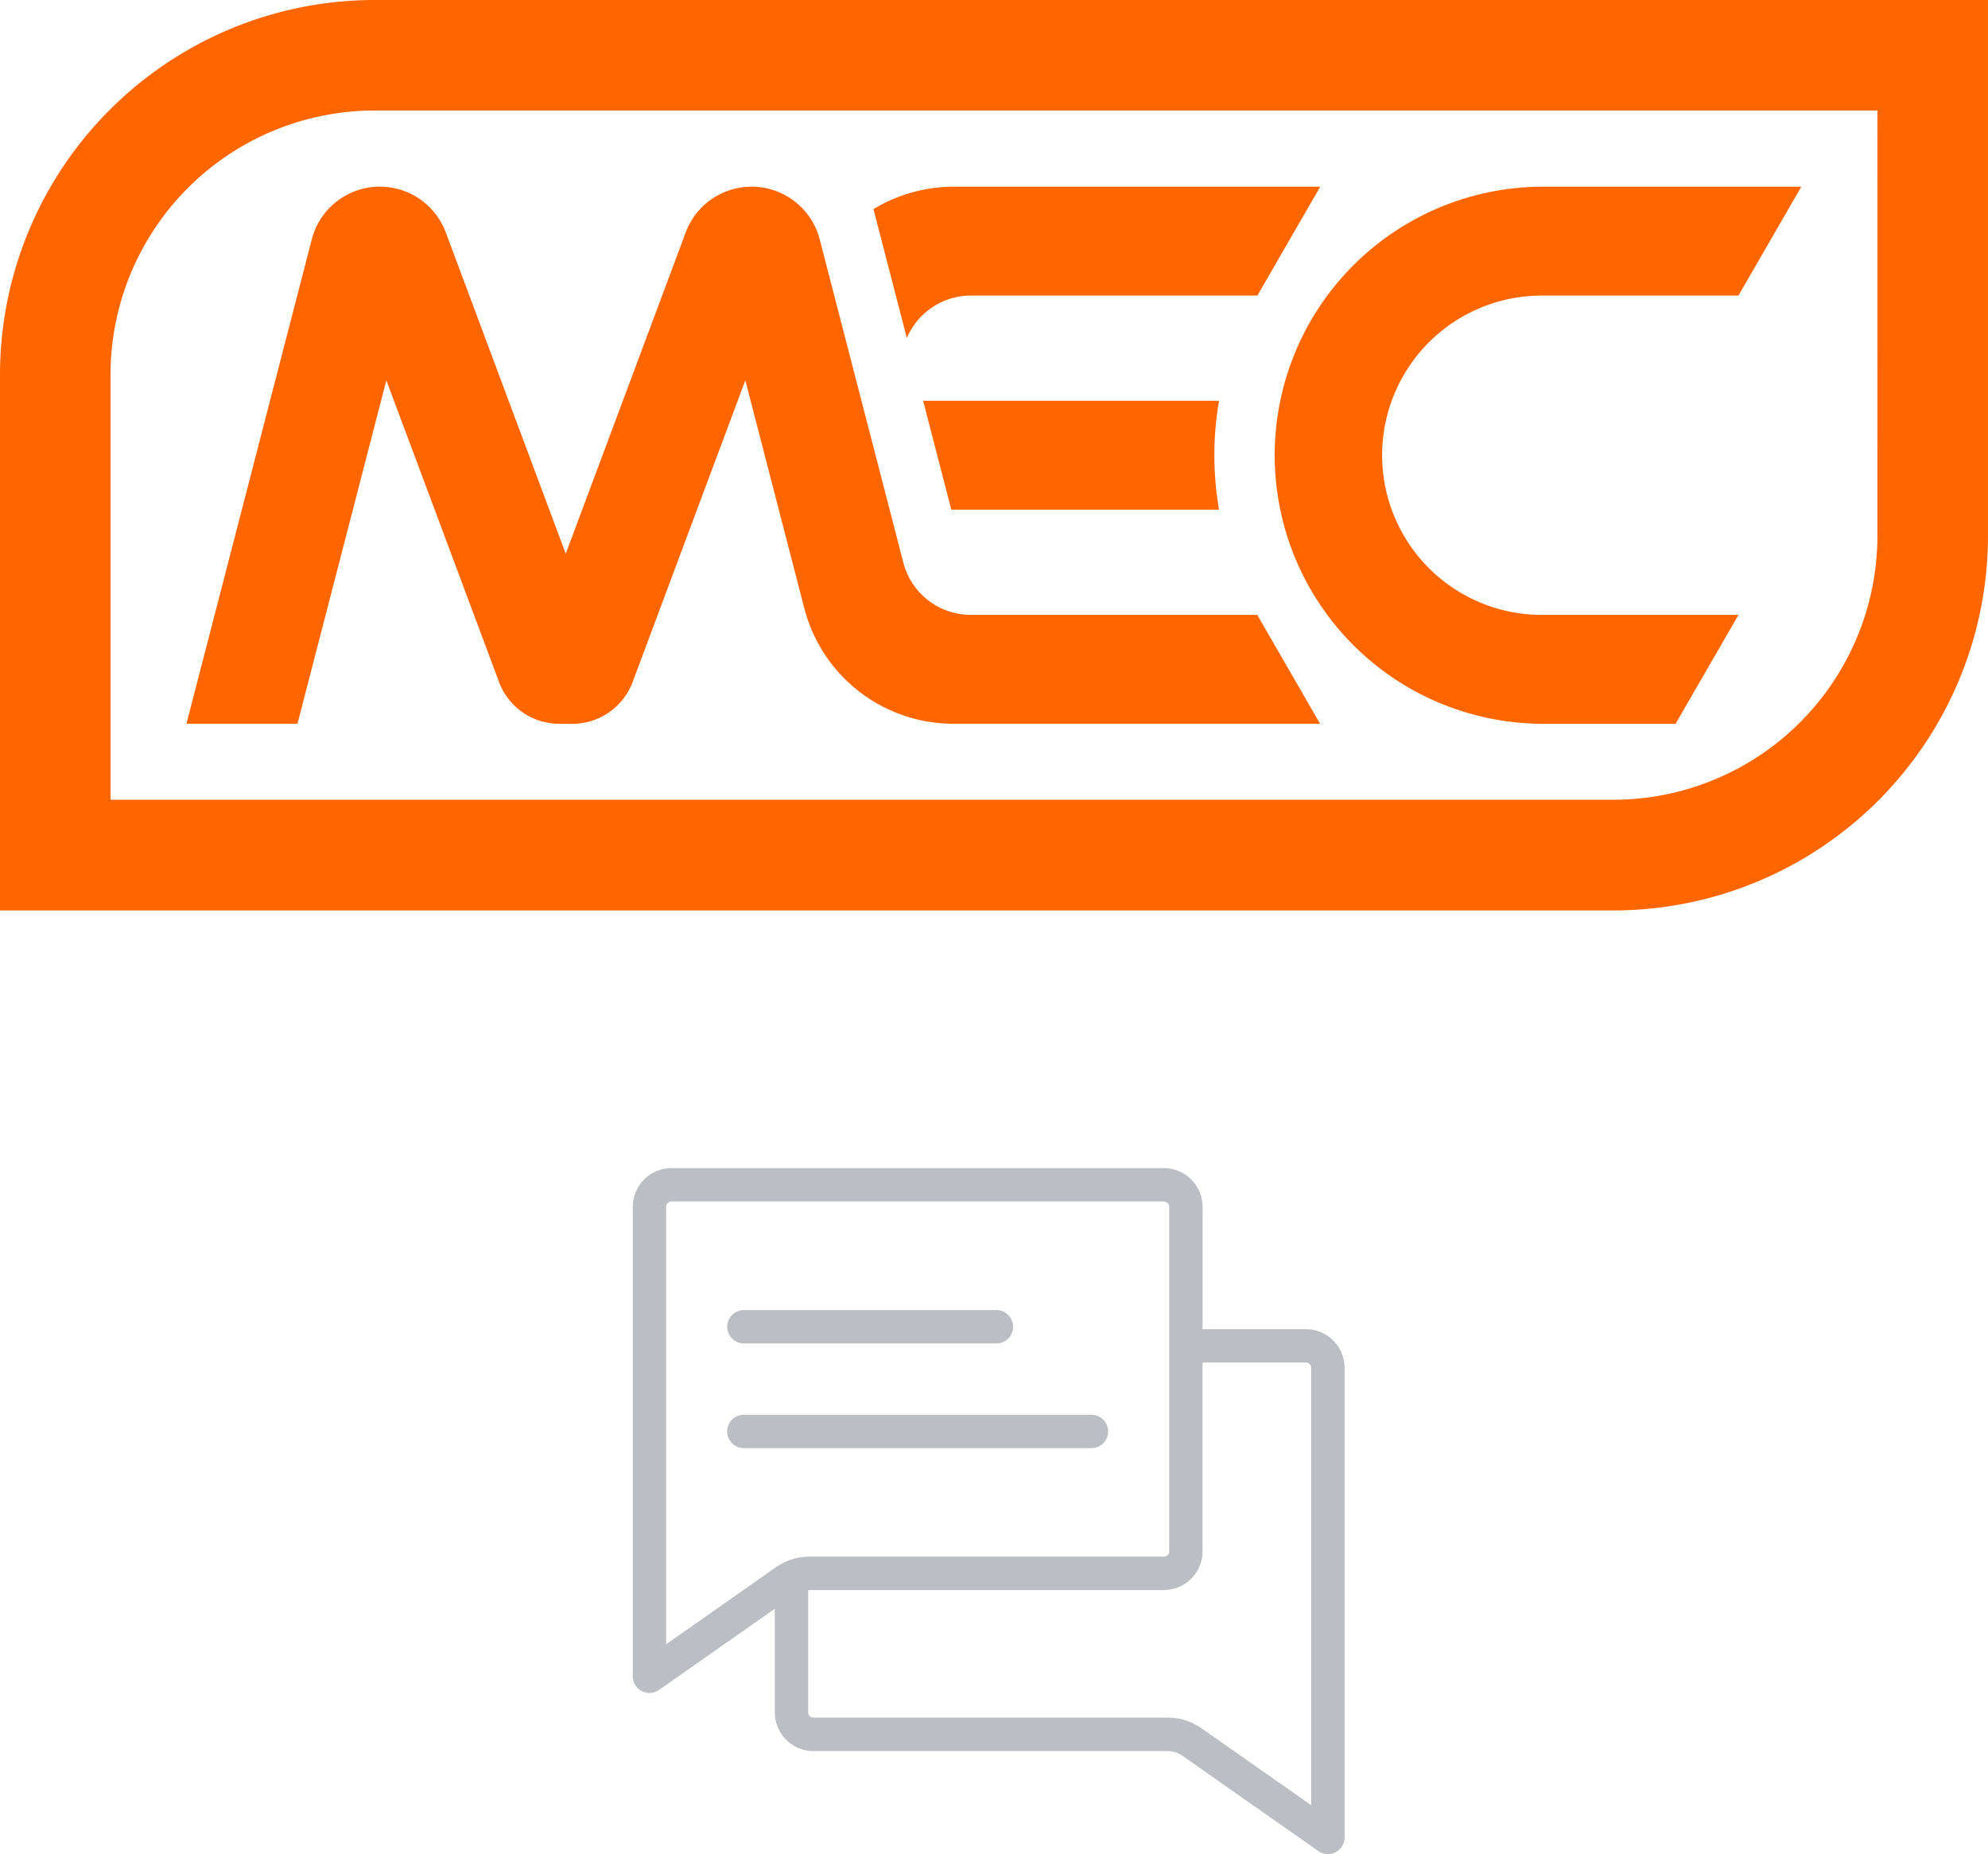
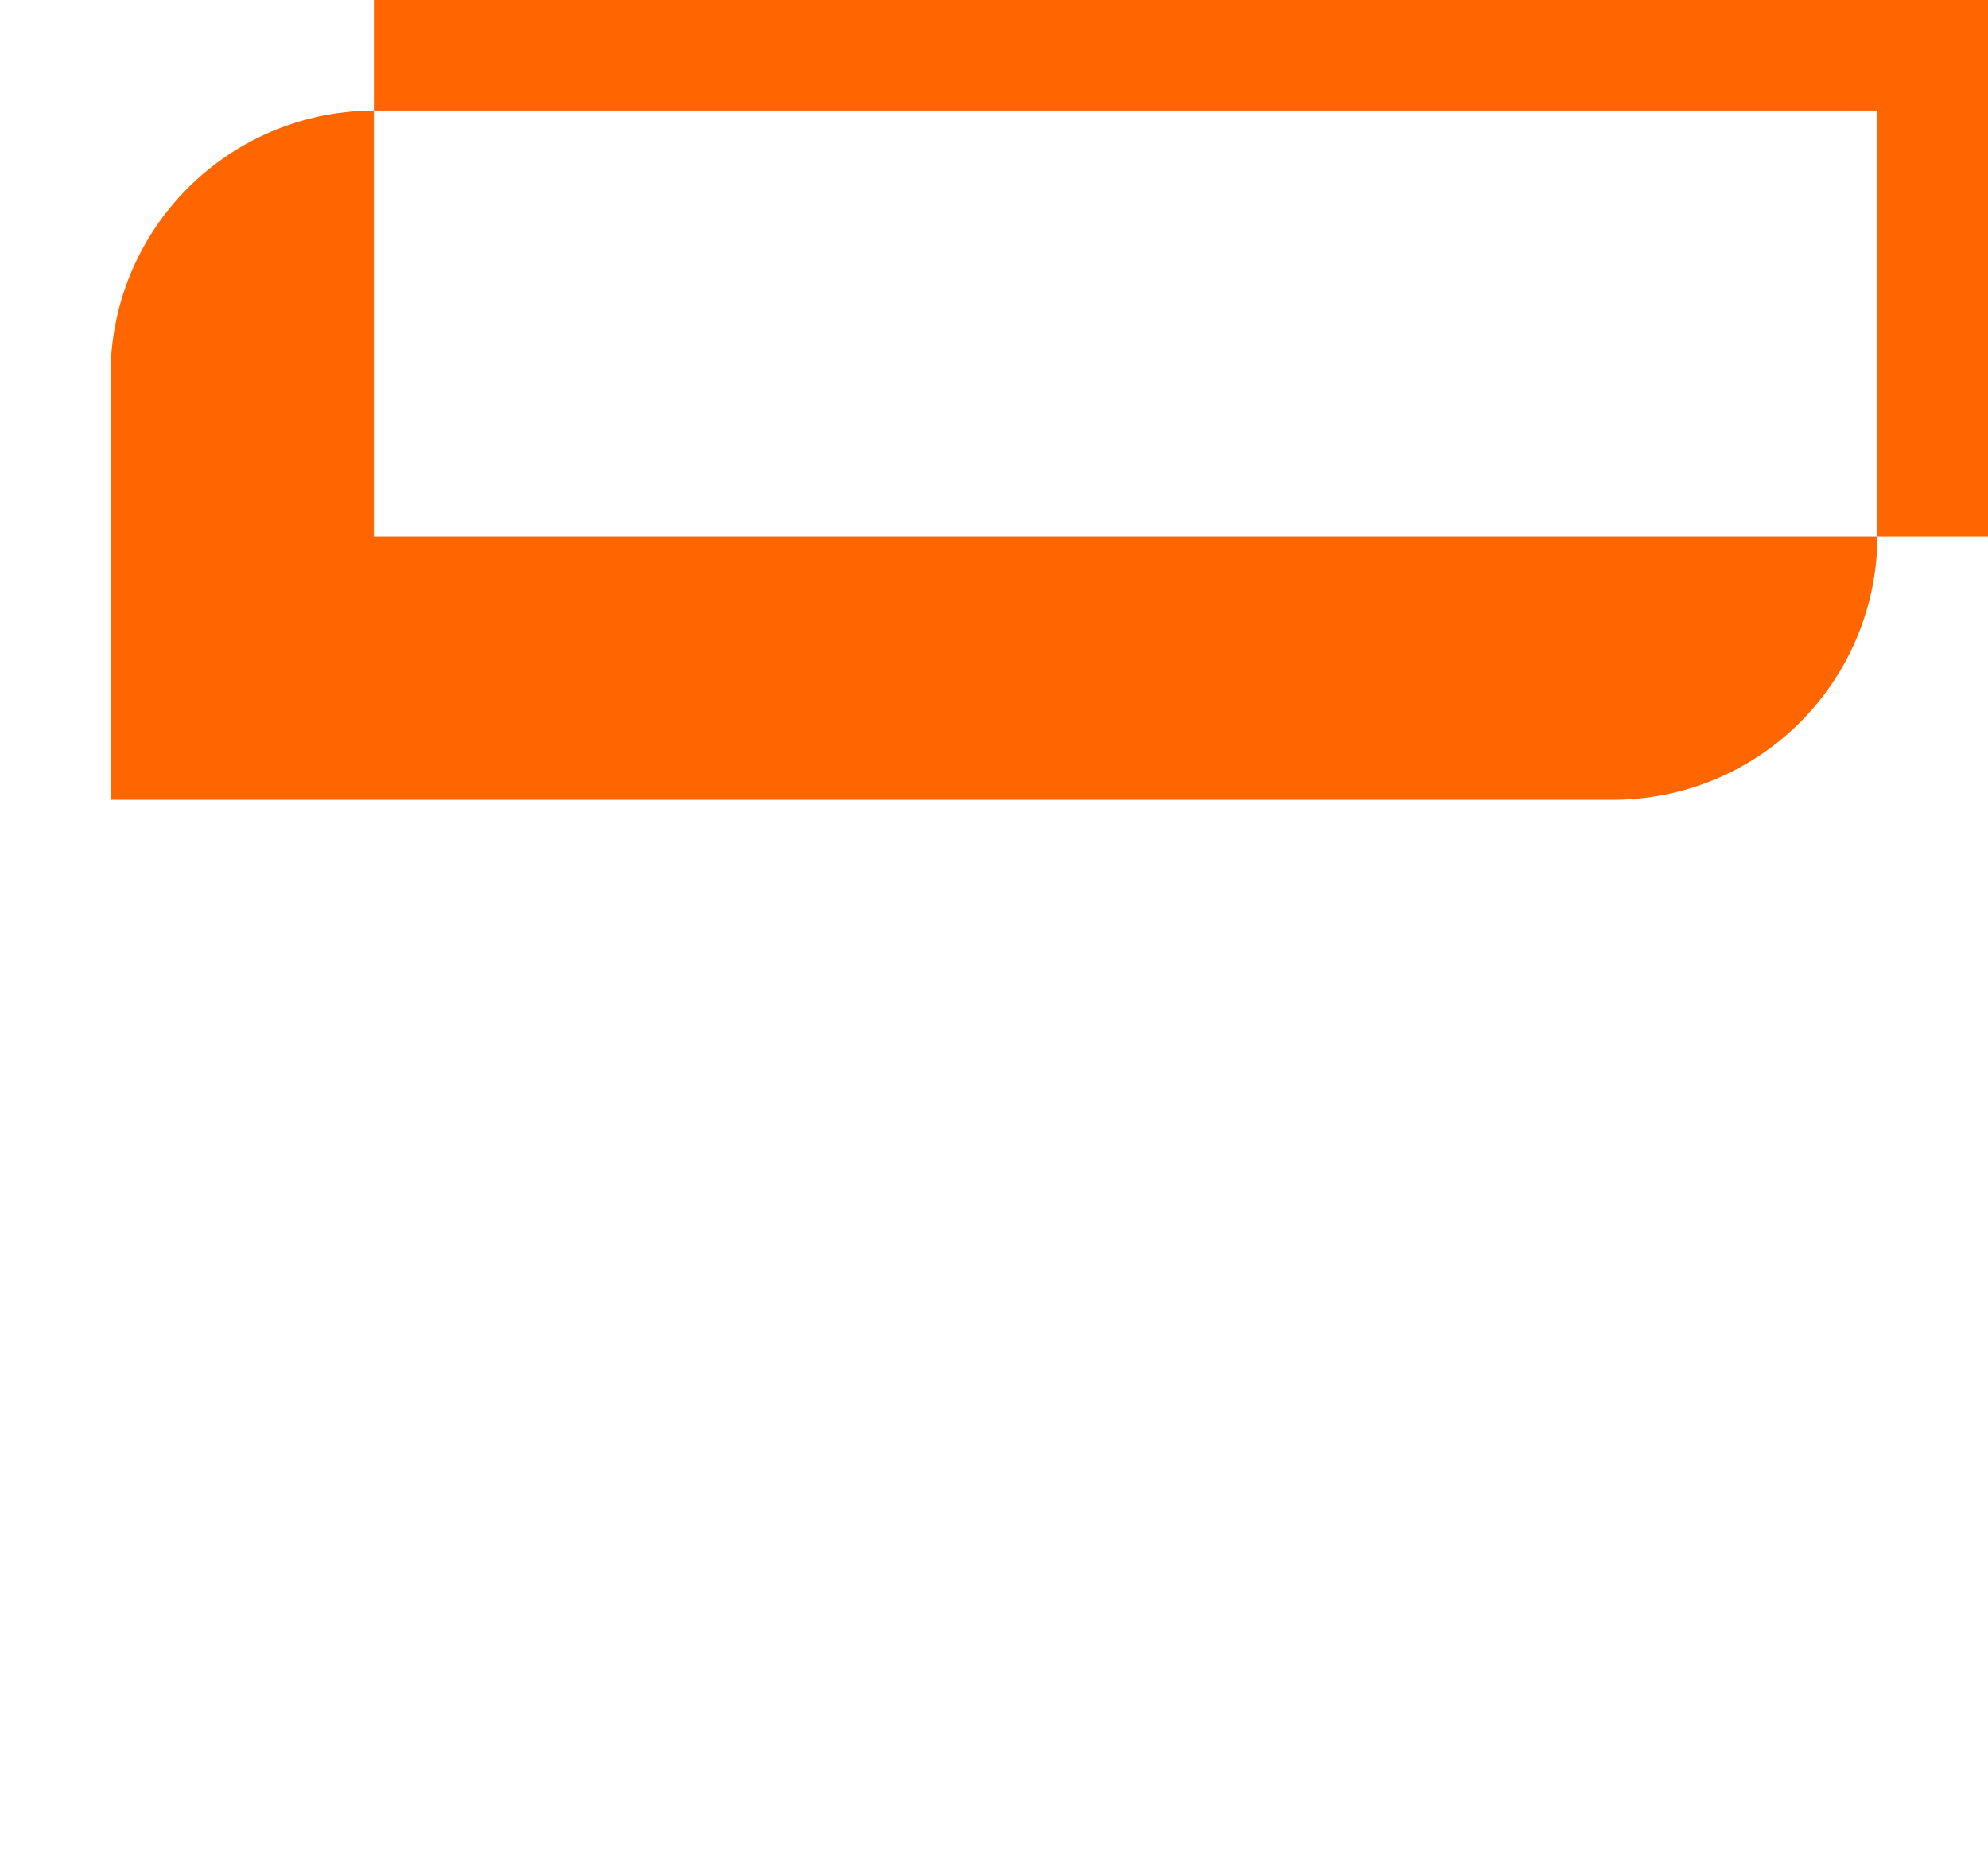
<svg xmlns="http://www.w3.org/2000/svg" height="135.207" viewBox="0 0 145.006 135.207" width="145.006">
-   <path d="m6.887 20.934a1.217 1.217 0 0 1 1.213-1.217h18.421a1.217 1.217 0 1 1 0 2.434h-18.421a1.217 1.217 0 0 1 -1.213-1.217zm27.785 7.635a1.217 1.217 0 0 0 -1.217-1.217h-25.355a1.217 1.217 0 1 0 0 2.434h25.355a1.217 1.217 0 0 0 1.217-1.217zm17.248-4.64v34.241a1.217 1.217 0 0 1 -1.915 1l-9.884-6.929a1.856 1.856 0 0 0 -1.142-.361h-25.8a2.824 2.824 0 0 1 -2.82-2.82v-7.56l-8.445 5.92a1.217 1.217 0 0 1 -1.915-1v-34.233a2.824 2.824 0 0 1 2.82-2.82h35.92a2.824 2.824 0 0 1 2.821 2.82v8.922h7.54a2.824 2.824 0 0 1 2.82 2.82zm-49.486 20.16 7.966-5.589a4.287 4.287 0 0 1 2.539-.8h25.8a.392.392 0 0 0 .387-.387v-25.126a.392.392 0 0 0 -.387-.387h-35.919a.392.392 0 0 0 -.387.387zm47.052-20.159a.392.392 0 0 0 -.387-.387h-7.54v13.772a2.824 2.824 0 0 1 -2.82 2.82h-25.8c-.051 0-.1 0-.147 0v8.917a.392.392 0 0 0 .387.387h25.8a4.286 4.286 0 0 1 2.539.8l7.968 5.586z" fill="#bbbec3" transform="translate(46.156 75.82)" />
  <g fill="#f60" fill-rule="evenodd">
-     <path d="m295.076 226.5h-19.53l-2.056-7.941h21.586a23.188 23.188 0 0 0 0 7.941m33.3 15.613h-9.658a19.583 19.583 0 0 1 0-39.167h18.827l-4.584 7.941h-14.239a11.643 11.643 0 1 0 0 23.285h14.242zm-52.576 0a11.242 11.242 0 0 1 -11-8.515l-4.278-16.529-8.2 21.946a4.69 4.69 0 0 1 -4.463 3.1h-.858a4.69 4.69 0 0 1 -4.463-3.1l-8.2-21.946-6.482 25.043h-8.1c.677-2.616 5.514-21.3 9.142-35.322a5.131 5.131 0 0 1 9.775-.509l8.75 23.43 8.751-23.43a5.131 5.131 0 0 1 9.774.509l6.091 23.536a5.077 5.077 0 0 0 4.968 3.845h20.853l4.585 7.941h-26.645zm0-39.167a11.394 11.394 0 0 0 -5.932 1.636l2.435 9.405a5.068 5.068 0 0 1 4.715-3.1h20.853l4.585-7.941z" transform="translate(-206.157 -189.332)" />
-     <path d="m310.207 164.5h-109.674a19.271 19.271 0 0 0 -19.205 19.2v31.063h109.672a19.271 19.271 0 0 0 19.205-19.206zm8.063-8.063v39.126a27.338 27.338 0 0 1 -27.27 27.271h-117.735v-39.126a27.337 27.337 0 0 1 27.268-27.268z" transform="translate(-173.265 -156.44)" />
+     <path d="m310.207 164.5h-109.674a19.271 19.271 0 0 0 -19.205 19.2v31.063h109.672a19.271 19.271 0 0 0 19.205-19.206zm8.063-8.063v39.126h-117.735v-39.126a27.337 27.337 0 0 1 27.268-27.268z" transform="translate(-173.265 -156.44)" />
  </g>
</svg>